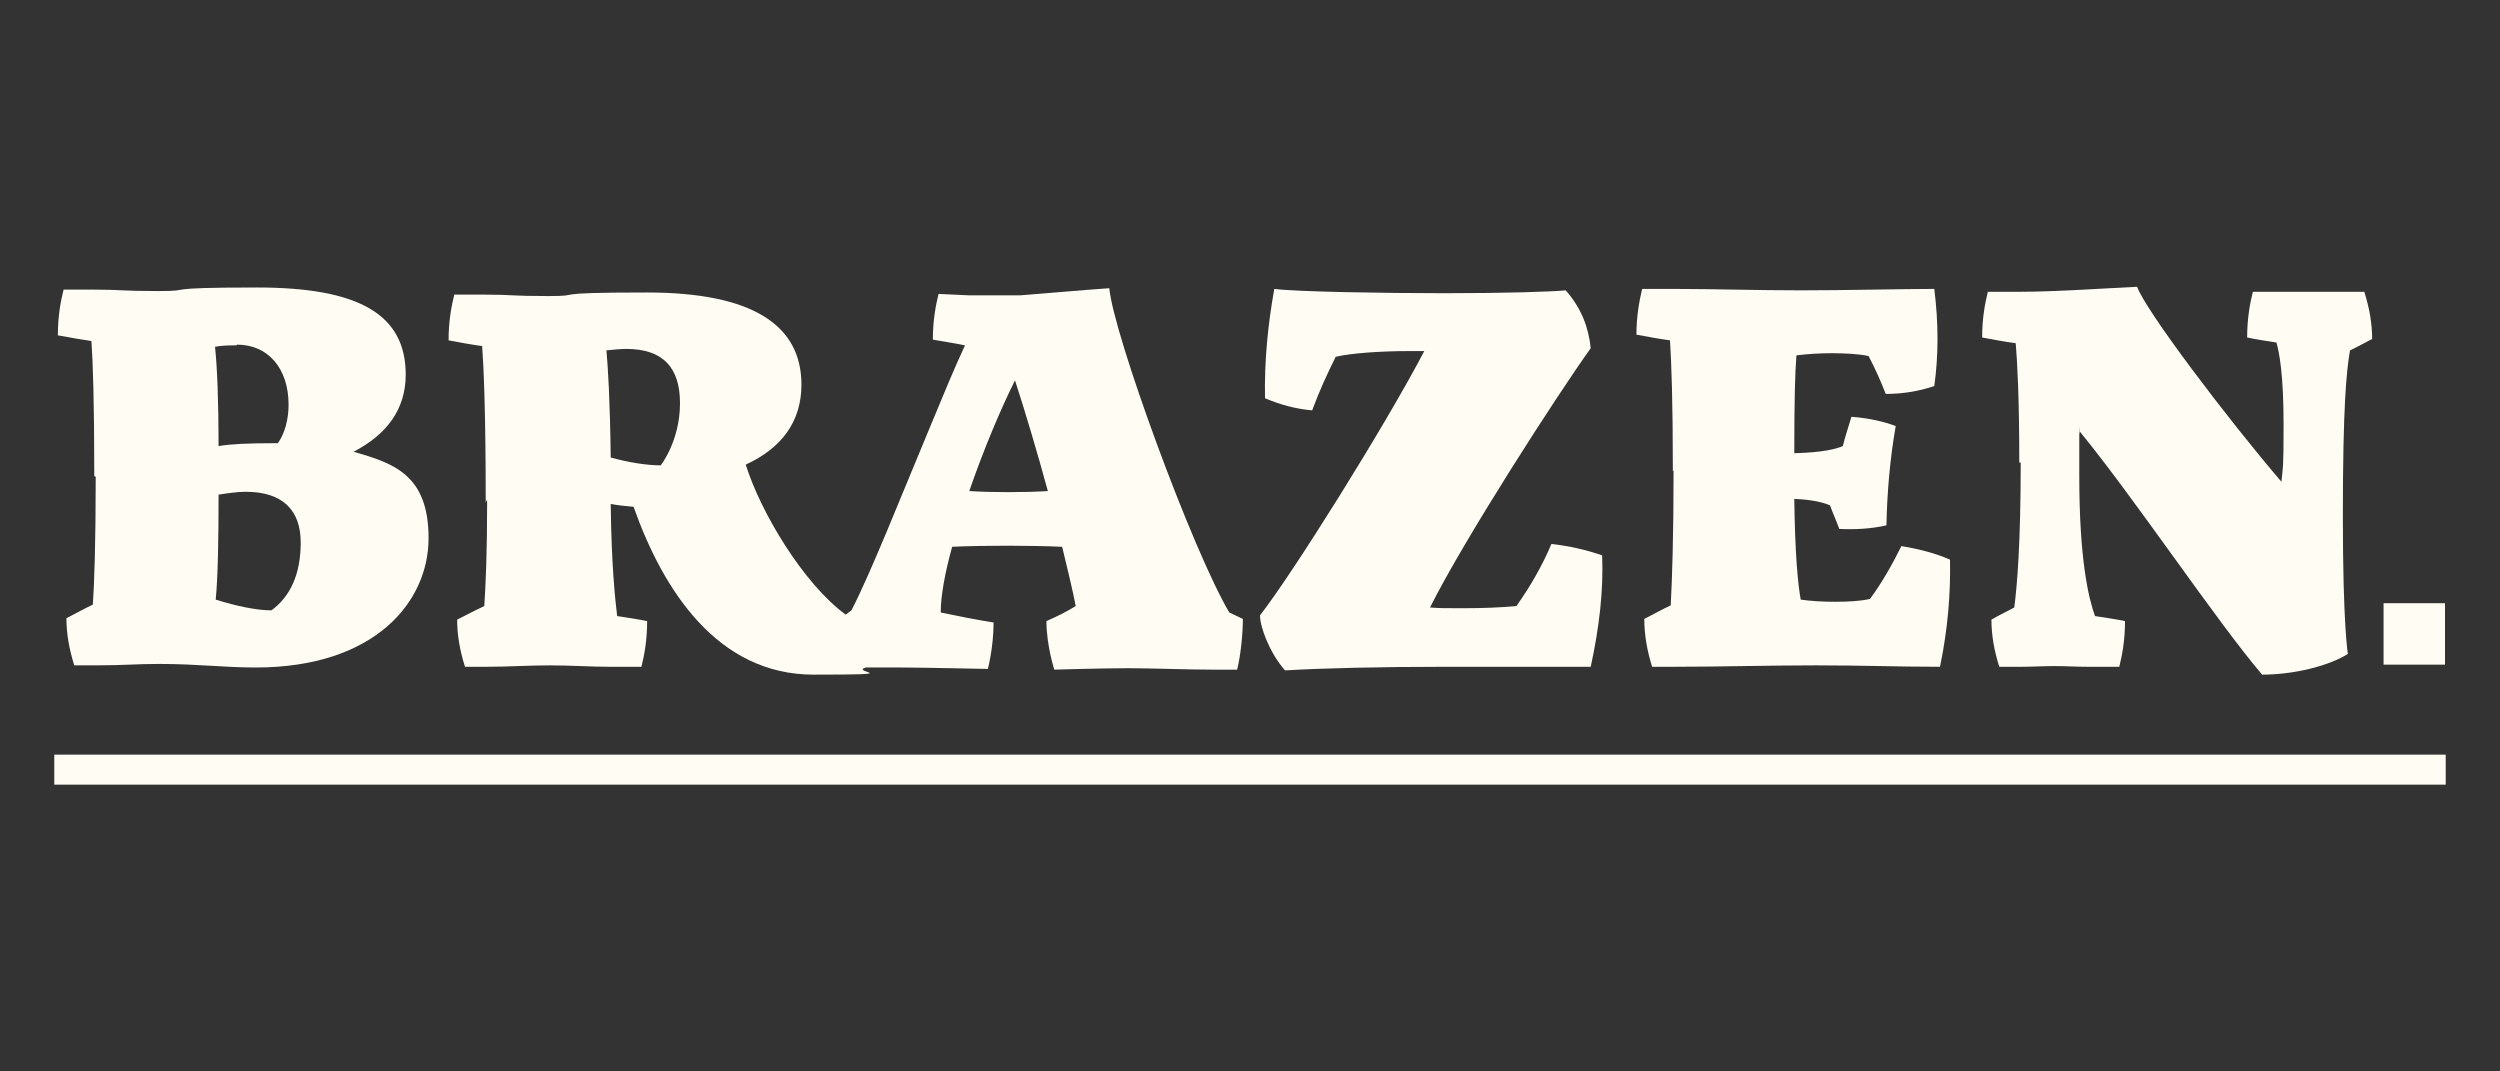
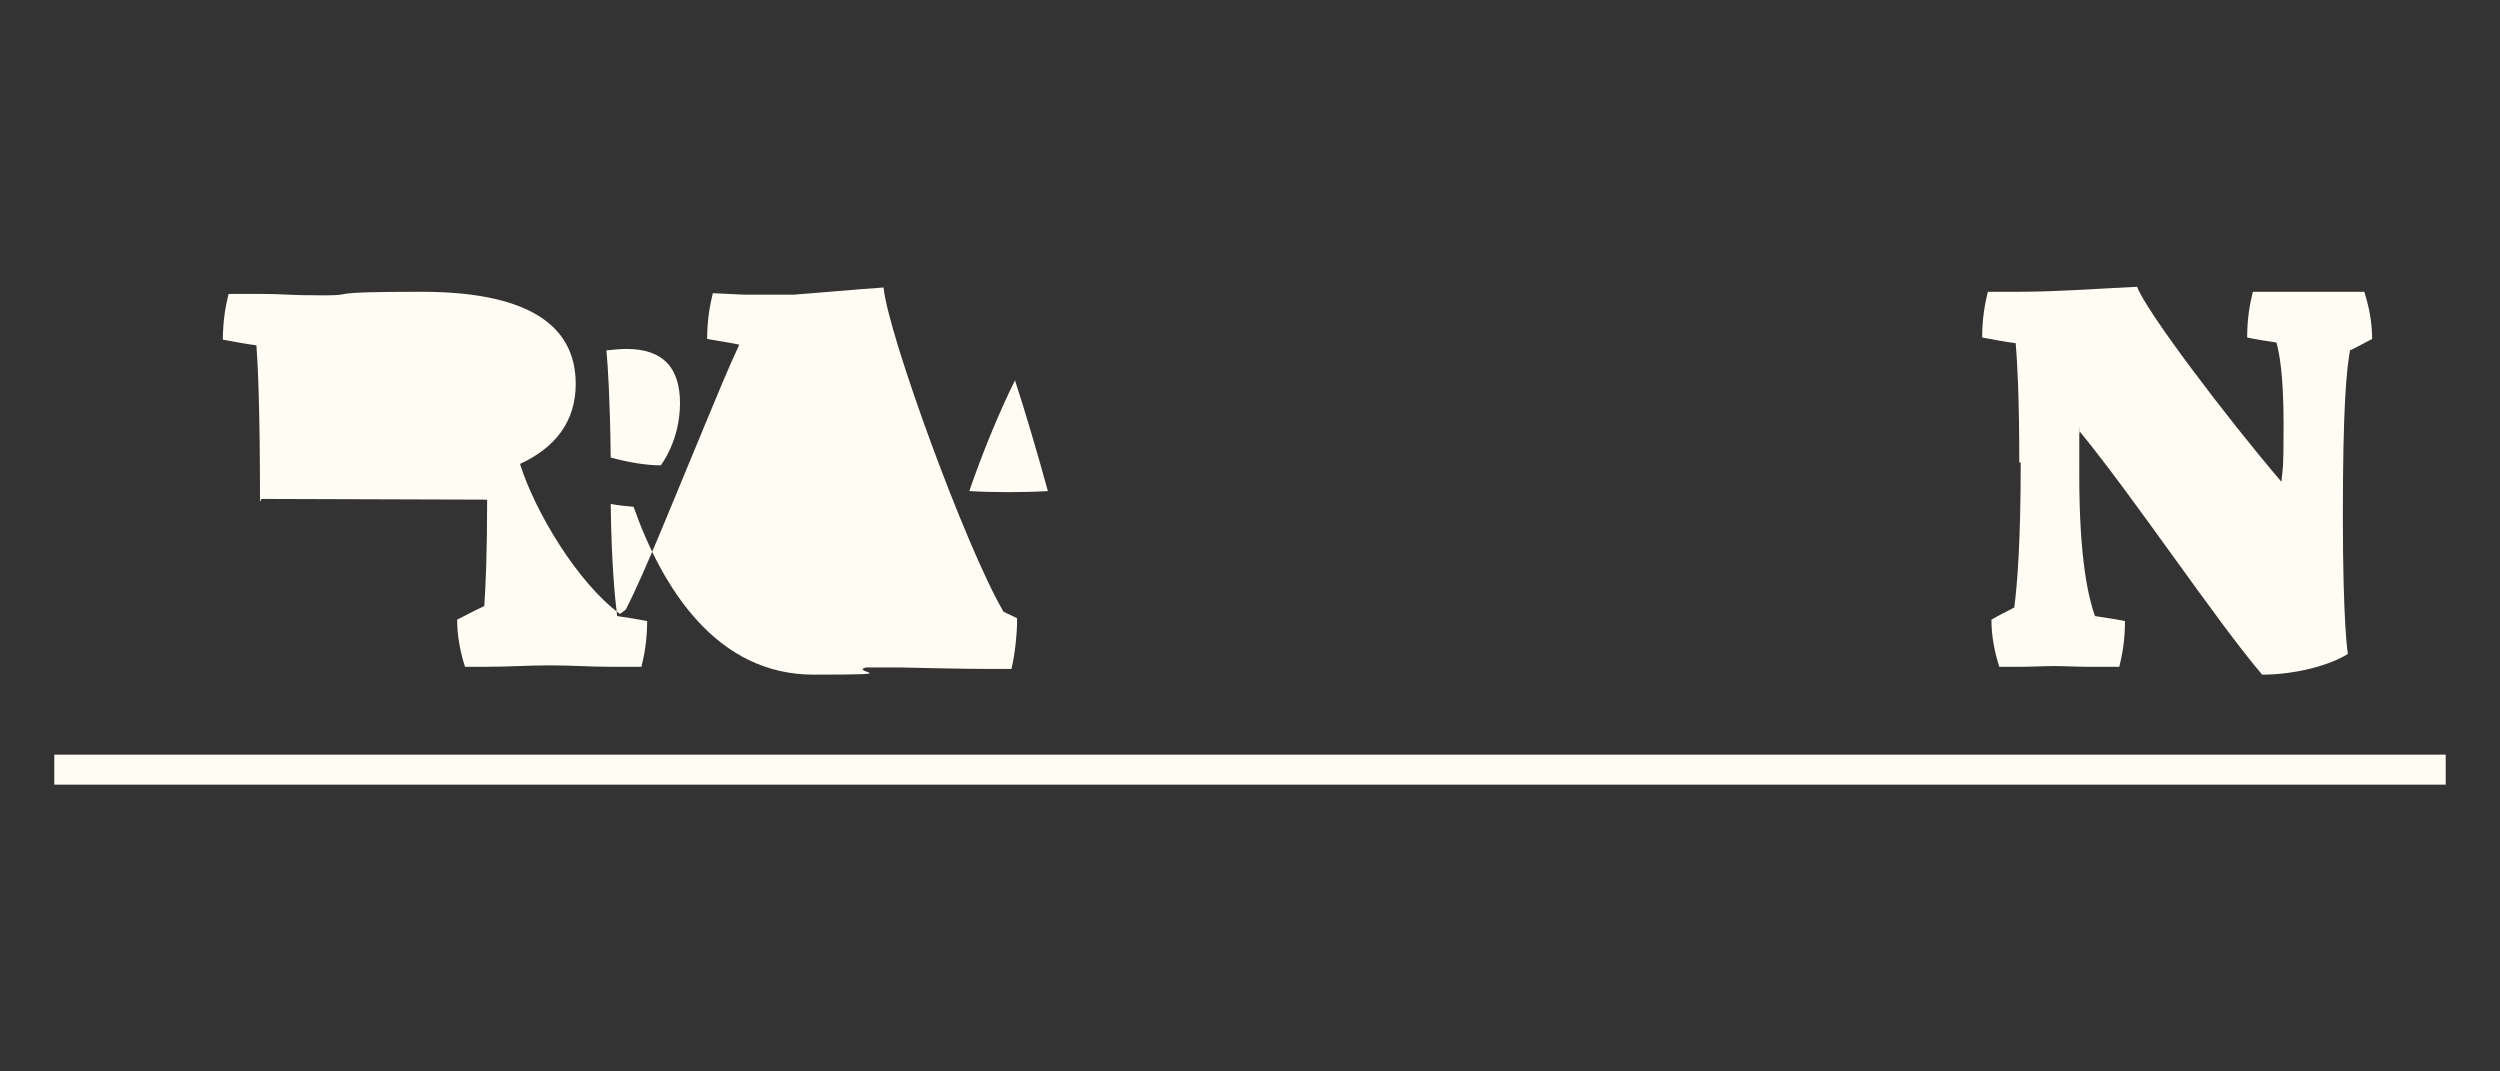
<svg xmlns="http://www.w3.org/2000/svg" id="Logos" version="1.1" viewBox="0 0 350 150">
  <rect x="0" y="0" width="350" height="150" fill="#333333" stroke="none" />
  <rect x="7.6" y="105.65" width="334.8" height="4.2" fill="#fffcf4" />
-   <path d="M13.4,66.75c0,9.4-.2,14.9-.4,17.9-1.3.6-2.5,1.3-3.7,1.9,0,2.2.4,4.4,1.1,6.6h3c3.8,0,5.9-.2,8.8-.2,5.5,0,9.1.5,13.6.5,16.7,0,24.2-9.2,24.2-18.1s-4.9-10.5-10.5-12.1h0c4.6-2.4,7.3-5.9,7.3-10.8,0-8.4-6.5-12.2-20.8-12.2s-8.4.5-13.8.5-5-.2-8.9-.2h-4.4c-.4,1.6-.8,3.7-.8,6.4,1.7.3,3.3.6,4.7.8.2,2.8.4,8.4.4,18.9l.2.1ZM38,85.45h0c-2.1,0-4.9-.6-7.8-1.5.3-3.1.4-8.2.4-14.7,1.3-.2,2.6-.4,3.8-.4,5.2,0,7.7,2.6,7.7,7.1s-1.5,7.6-4.1,9.5h0ZM33.2,48.25c4.3,0,7.2,3.3,7.2,8.4h0c0,2-.5,4-1.5,5.4h-.6c-3.5,0-5.9.1-7.7.4,0-6.3-.2-11.2-.5-13.9,1-.2,2.1-.2,3-.2l.1-.1Z" fill="#fffcf4" />
-   <path d="M68.2,69.95c0,7.3-.2,12-.4,14.9-1.3.6-2.6,1.3-3.8,1.9,0,2.2.4,4.4,1.1,6.6h3c3,0,5.9-.2,8.9-.2s5.6.2,8.4.2h4.4c.4-1.6.8-3.7.8-6.4-1.5-.3-2.9-.5-4.2-.7-.3-2.5-.8-7.3-.9-15.7,1,.2,2.1.3,3.2.4,4.1,11.6,11.7,23.5,25.2,23.5s5-.3,7.3-1h5.1c2.2,0,12,.2,12,.2,0,0,.8-3,.8-6.5-2.5-.4-5-.9-7.4-1.4,0-2.3.6-5.6,1.6-9.2,4.3-.2,10.8-.2,15.4,0,.8,3.3,1.5,6.2,1.9,8.3-1.3.8-2.7,1.5-4.1,2.1,0,3.4,1.1,6.8,1.1,6.8,0,0,7-.2,10.3-.2s8.4.2,11.7.2h3.6c.5-2,.8-5,.8-7.1l-1.9-.9c-5.2-8.8-16.2-38.9-16.8-45.4-4.3.3-8.5.7-12.5,1h-7.1l-4.3-.2c-.4,1.6-.8,3.7-.8,6.4,1.6.3,3.1.5,4.5.8-1.5,3.2-3.1,7.1-4.8,11.2h0c-4.1,9.8-8.4,20.7-11.1,25.9-.3.2-.5.4-.8.6-5.9-4.3-11.9-14.3-14-21,5-2.3,7.8-6,7.8-11.2,0-8.3-6.8-12.9-21.6-12.9s-8.4.5-13.8.5-5-.2-8.8-.2h-4.4c-.4,1.6-.8,3.7-.8,6.4,1.6.3,3.2.6,4.7.8.2,2.7.5,8.8.5,21.9l.2-.4ZM142.1,53.25c1.4,4.3,3.1,10,4.6,15.5-3.2.2-7.8.2-11,0,2-5.8,4.4-11.5,6.4-15.5ZM87.7,48.85c5.2,0,7.5,2.7,7.5,7.6h0c0,5.3-2.7,8.7-2.7,8.7-1.9,0-4.5-.4-7-1.1-.1-8.3-.4-12.8-.6-15,1-.1,2-.2,2.8-.2Z" fill="#fffcf4" />
-   <path d="M180,93.85c5-.3,13.3-.5,22.3-.5h20.4c1.2-5.5,1.8-10.7,1.6-15.6-2.3-.8-4.6-1.3-7.1-1.6-1.3,3.1-3,6-4.9,8.7-2.1.2-4.7.3-7.5.3s-3.1,0-4.6-.1c4.8-9.6,17.9-29.9,22.5-36.3-.3-2.9-1.3-5.6-3.5-8.1-2.1.2-8.5.4-17,.4s-20.6-.2-23.8-.6h0c-.9,5-1.4,10.1-1.3,15.3,2.1.9,4.3,1.5,6.6,1.7,1-2.7,2.1-5.1,3.3-7.5,2.1-.5,6.2-.8,10.3-.8s1.2,0,2.1,0c-5.5,10.5-18.4,31.1-23,37,0,1.6,1.3,5.2,3.5,7.7h.1Z" fill="#fffcf4" />
-   <path d="M234.3,65.85c0,9.2-.2,15.2-.4,18.9-1.3.6-2.5,1.3-3.7,1.9,0,2.2.4,4.5,1.1,6.7h3c6.6,0,13.3-.2,19.9-.2s11.5.2,17.4.2c1.1-5.3,1.5-10.3,1.4-15h0c-2.3-1-4.5-1.5-6.8-1.9-1.3,2.6-2.7,5.1-4.4,7.4-1.3.3-3,.4-4.9.4s-3.3-.1-4.8-.3c-.4-2.2-.8-6.4-.9-14.1,2.8.1,4.3.6,5,.9.4,1.1.9,2.2,1.3,3.3,2.2.1,4.4,0,6.6-.5.1-4.7.5-9.3,1.3-13.9-1.6-.6-3.6-1.1-6.2-1.3-.4,1.4-.9,2.8-1.2,4.1-.9.4-2.8.9-6.8,1,0-7.2.1-11.3.3-13.7,1.6-.2,3.3-.3,5-.3s3.8.1,5.1.4c.9,1.7,1.7,3.5,2.4,5.3,2.5,0,4.7-.4,6.8-1.1.6-4.3.6-8.8,0-13.6-4.5,0-12.4.2-18.7.2s-12.1-.2-17.8-.2h-4.4c-.4,1.7-.8,3.8-.8,6.4,1.6.3,3.2.6,4.7.8.2,3.1.4,8.7.4,18.3l.1-.1Z" fill="#fffcf4" />
+   <path d="M68.2,69.95c0,7.3-.2,12-.4,14.9-1.3.6-2.6,1.3-3.8,1.9,0,2.2.4,4.4,1.1,6.6h3c3,0,5.9-.2,8.9-.2s5.6.2,8.4.2h4.4c.4-1.6.8-3.7.8-6.4-1.5-.3-2.9-.5-4.2-.7-.3-2.5-.8-7.3-.9-15.7,1,.2,2.1.3,3.2.4,4.1,11.6,11.7,23.5,25.2,23.5s5-.3,7.3-1h5.1s8.4.2,11.7.2h3.6c.5-2,.8-5,.8-7.1l-1.9-.9c-5.2-8.8-16.2-38.9-16.8-45.4-4.3.3-8.5.7-12.5,1h-7.1l-4.3-.2c-.4,1.6-.8,3.7-.8,6.4,1.6.3,3.1.5,4.5.8-1.5,3.2-3.1,7.1-4.8,11.2h0c-4.1,9.8-8.4,20.7-11.1,25.9-.3.2-.5.4-.8.6-5.9-4.3-11.9-14.3-14-21,5-2.3,7.8-6,7.8-11.2,0-8.3-6.8-12.9-21.6-12.9s-8.4.5-13.8.5-5-.2-8.8-.2h-4.4c-.4,1.6-.8,3.7-.8,6.4,1.6.3,3.2.6,4.7.8.2,2.7.5,8.8.5,21.9l.2-.4ZM142.1,53.25c1.4,4.3,3.1,10,4.6,15.5-3.2.2-7.8.2-11,0,2-5.8,4.4-11.5,6.4-15.5ZM87.7,48.85c5.2,0,7.5,2.7,7.5,7.6h0c0,5.3-2.7,8.7-2.7,8.7-1.9,0-4.5-.4-7-1.1-.1-8.3-.4-12.8-.6-15,1-.1,2-.2,2.8-.2Z" fill="#fffcf4" />
  <path d="M282.9,64.75c0,11.3-.5,17.2-.9,20.3-1.1.6-2.2,1.1-3.2,1.7,0,2.2.4,4.4,1.1,6.6h3c1.6,0,3.1-.1,4.7-.1s3.1.1,4.7.1h4.4c.4-1.6.8-3.7.8-6.4-1.5-.3-2.9-.5-4.2-.7-.9-2.5-2.2-7.9-2.2-19.6s0-4.6.1-6.2c7.7,9.4,19.1,26.5,25.5,34,4.4,0,9.3-1.2,12-2.9,0,0-.7-3.9-.7-19.3s.5-20.3,1-23.2h0c1.1-.5,2.1-1.1,3.1-1.6,0-2.2-.4-4.4-1.1-6.6h-15.6c-.4,1.6-.8,3.7-.8,6.4,1.4.3,2.8.5,4.1.7.4,1.4,1,4.5,1,11.4s-.1,5.8-.3,8.1c-7.7-9-19.1-24.1-20.2-27.3-4.4.2-11.3.7-16.5.7h-4.4c-.4,1.6-.8,3.7-.8,6.4,1.6.3,3.2.6,4.7.8.2,2.4.5,7.3.5,16.7h.2Z" fill="#fffcf4" />
-   <rect x="333.7" y="84.45" width="8.6" height="8.6" fill="#fffcf4" />
</svg>